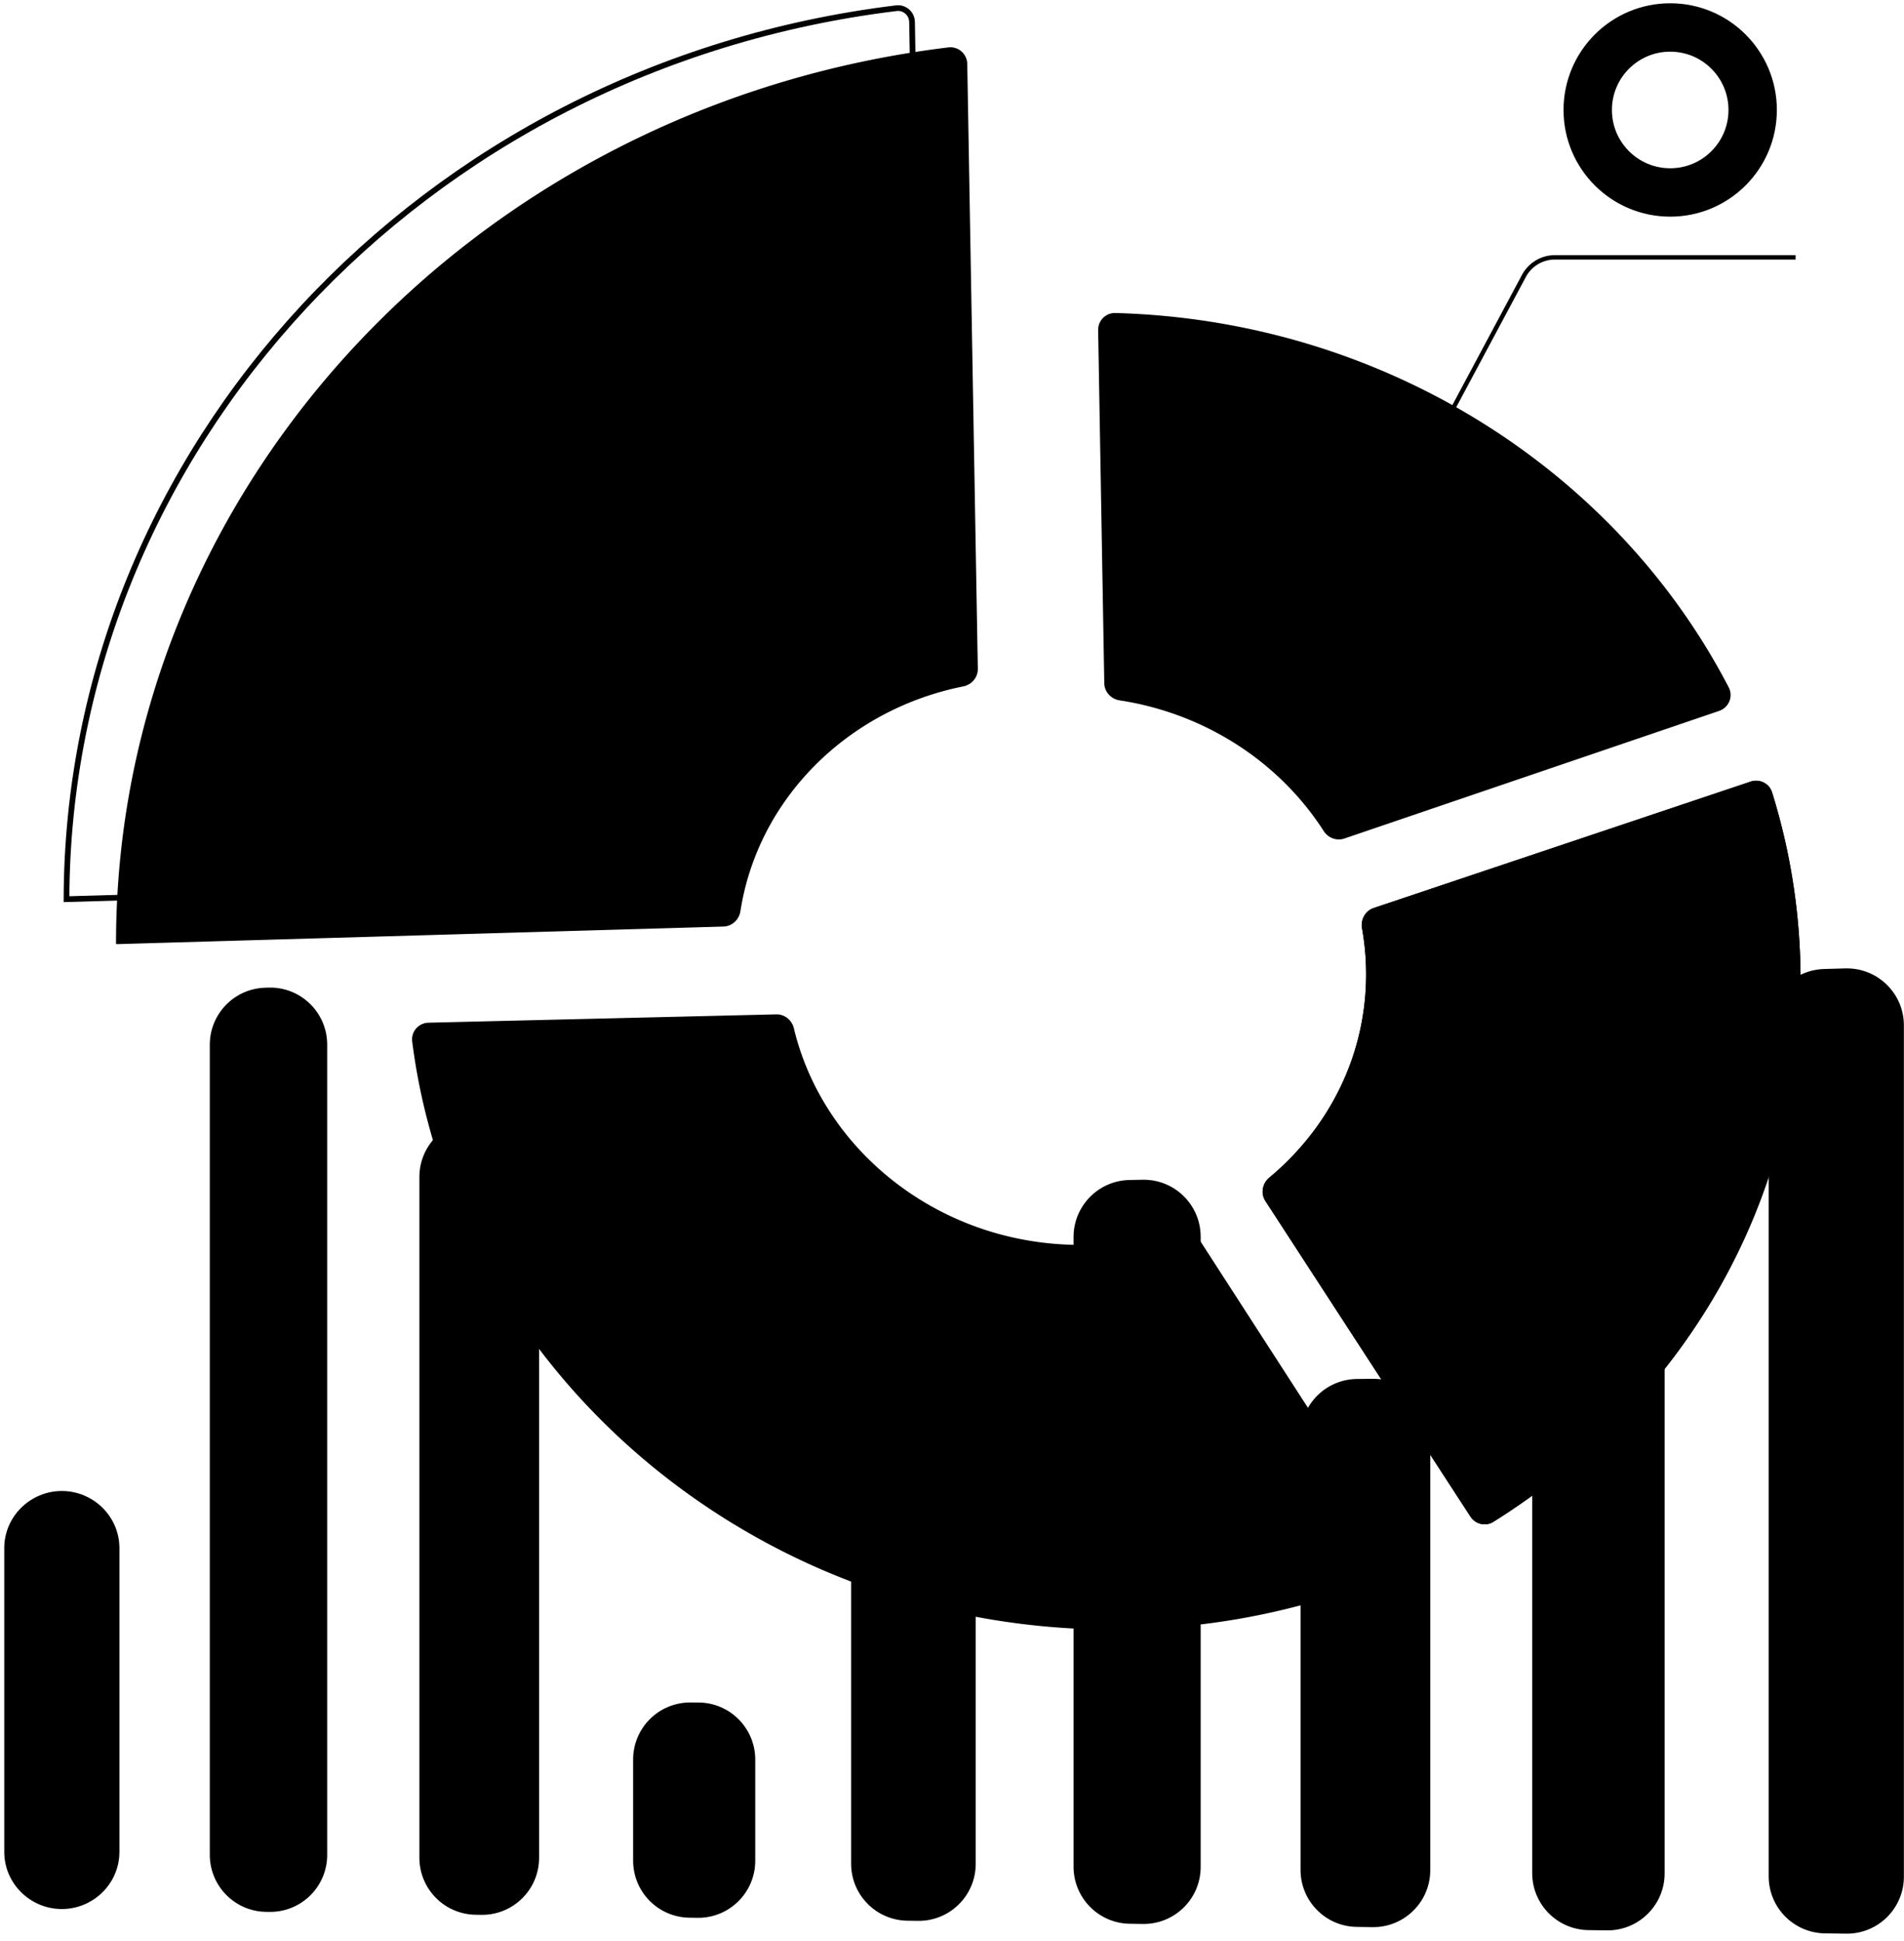
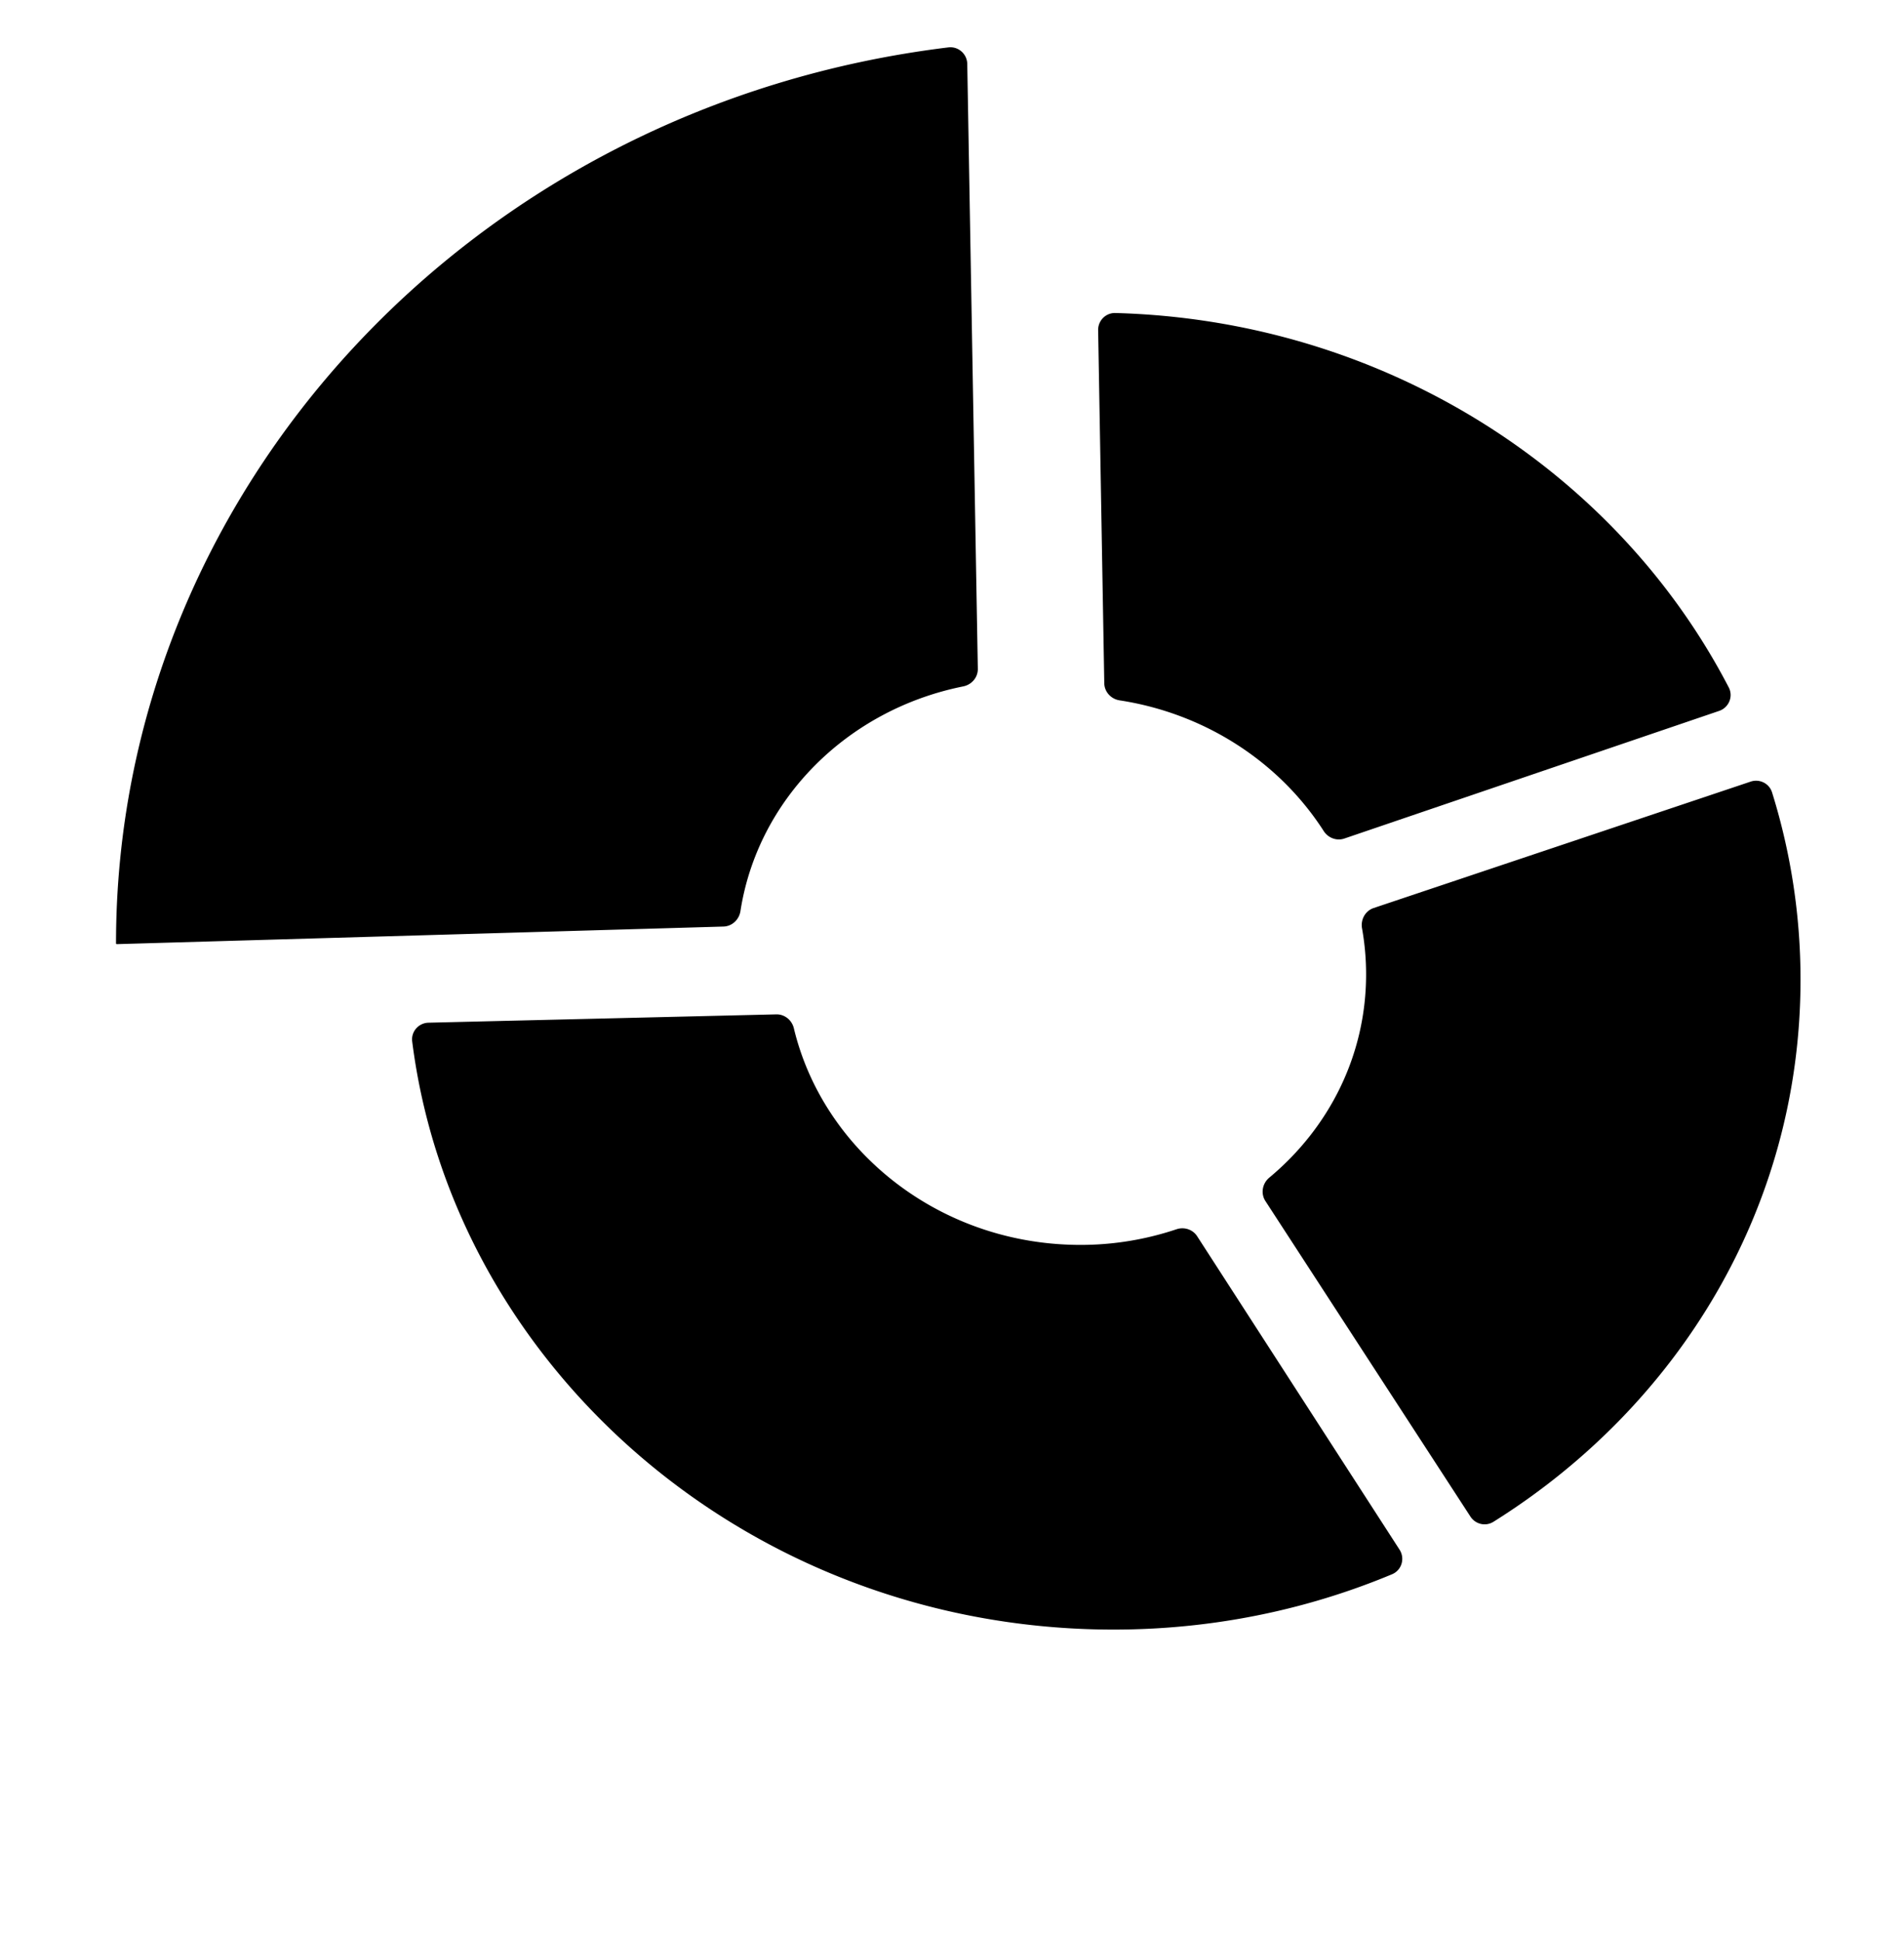
<svg xmlns="http://www.w3.org/2000/svg" fill="none" viewBox="0 0 209 213">
-   <path fill="#E7E7E7" d="M13.107 203.249c0 3.49-2.917 6.305-6.407 6.256-3.422-.047-6.231-2.835-6.231-6.257v-33.364c0-3.441 2.84-6.237 6.282-6.257 3.47-.021 6.357 2.786 6.357 6.257v33.365Zm22.809.313c0 3.49-2.854 6.305-6.343 6.257l-.371-.005c-3.422-.047-6.172-2.834-6.172-6.257V114.65c0-3.384 2.691-6.155 6.074-6.255l.37-.011c3.526-.103 6.441 2.727 6.441 6.255v88.923Zm23.26.323c0 3.49-2.855 6.305-6.344 6.257l-.625-.009c-3.422-.048-6.171-2.835-6.171-6.257v-74.708c0-3.4 2.715-6.178 6.114-6.256l.625-.014c3.511-.081 6.401 2.744 6.401 6.256v74.731Zm23.725.326c0 3.49-2.855 6.305-6.344 6.257l-.889-.013c-3.422-.047-6.171-2.834-6.171-6.257v-11.103c0-3.466 2.817-6.271 6.282-6.258l.889.004c3.446.013 6.233 2.811 6.233 6.257v11.113Zm24.202.335c0 3.49-2.855 6.305-6.344 6.257l-1.16-.016c-3.422-.047-6.171-2.835-6.171-6.257v-43.555c0-3.433 2.766-6.225 6.199-6.258l1.16-.01c3.478-.033 6.316 2.778 6.316 6.257v43.582Zm24.693.339c0 3.489-2.855 6.305-6.344 6.257l-1.438-.02c-3.421-.048-6.171-2.835-6.171-6.257v-69.111c0-3.408 2.728-6.189 6.135-6.256l1.438-.028c3.503-.069 6.38 2.752 6.38 6.256v69.159Zm25.202.349c0 3.49-2.855 6.306-6.344 6.257l-1.725-.024c-3.421-.047-6.17-2.834-6.17-6.256v-47.62c0-3.43 2.761-6.221 6.191-6.257l1.725-.018c3.481-.037 6.323 2.775 6.323 6.257v47.661Zm25.726.355c0 3.49-2.855 6.305-6.345 6.257l-2.02-.028c-3.422-.047-6.171-2.835-6.171-6.257V123.84c0-3.398 2.711-6.174 6.108-6.256l2.02-.048c3.514-.085 6.408 2.741 6.408 6.255v81.798Zm26.264.362c0 3.489-2.854 6.305-6.343 6.257l-2.327-.032c-3.422-.048-6.171-2.835-6.171-6.257v-93.321c0-3.387 2.695-6.159 6.081-6.255l2.327-.065c3.523-.099 6.433 2.73 6.433 6.255v93.418Z" style="fill:color(display-p3 .904 .904 .904);fill-opacity:1" />
  <path fill="url(#a)" fill-rule="evenodd" d="M105.74 75.326c.925-.185 1.612-.988 1.595-1.93l-1.16-66.379c-.019-1.1-.982-1.948-2.074-1.815-52.435 6.388-91.366 48.832-91.366 98.326 0 .048.039.086.087.085l66.593-1.929c.947-.028 1.718-.758 1.863-1.694 1.899-12.256 11.697-22.106 24.462-24.663Zm39.559 15.873c.485.757 1.417 1.115 2.269.825l41.138-14.005c1.067-.363 1.577-1.579 1.057-2.579-12.476-24.023-38.157-40.308-67.336-41.088-1.052-.028-1.904.836-1.885 1.887l.673 38.745c.017.95.742 1.732 1.681 1.876 9.446 1.448 17.576 6.816 22.403 14.339ZM87.143 112.853c-.216-.899-1.012-1.556-1.937-1.533l-38.166.914c-1.09.026-1.93.974-1.794 2.055 4.322 34.169 34.318 62.233 72.274 64.413 12.524.719 24.529-1.445 35.287-5.939 1.059-.443 1.44-1.737.817-2.702l-22.214-34.392c-.483-.749-1.424-1.049-2.268-.765a33.068 33.068 0 0 1-11.622 1.699c-14.931-.464-27.223-10.599-30.378-23.75Zm76.787 54.156c-.854.534-1.973.272-2.522-.573l-22.505-34.628c-.54-.832-.336-1.937.427-2.571 6.514-5.421 10.625-13.365 10.625-22.311 0-1.693-.149-3.381-.446-5.046-.171-.958.355-1.921 1.278-2.23l41.38-13.872c.979-.328 2.042.195 2.349 1.181a68.944 68.944 0 0 1 3.125 20.55c0 25.112-13.437 46.81-33.711 59.501Z" clip-rule="evenodd" />
-   <path fill="#1E1E1E" d="M163.932 167.008c-.853.535-1.973.272-2.522-.573l-22.504-34.628c-.541-.832-.336-1.936.426-2.571 6.514-5.421 10.626-13.365 10.626-22.311-.001-1.693-.15-3.381-.447-5.045-.171-.959.356-1.922 1.279-2.231l41.379-13.872c.979-.328 2.042.195 2.35 1.181a68.98 68.98 0 0 1 3.125 20.55c0 25.111-13.438 46.809-33.712 59.5Z" style="fill:color(display-p3 .118 .118 .118);fill-opacity:1" />
-   <path stroke="#1E1E1E" stroke-width=".626" d="M99.929 70.406c.786-.157 1.357-.837 1.344-1.618l-1.16-66.379c-.016-.917-.819-1.62-1.724-1.51-52.207 6.36-90.967 48.557-91.09 97.78l66.357-1.922c.785-.023 1.439-.631 1.563-1.429 1.921-12.395 11.826-22.341 24.71-24.922Z" style="stroke:color(display-p3 .118 .118 .118);stroke-opacity:1" />
-   <circle cx="183.336" cy="12.068" r="9.053" stroke="#1E1E1E" stroke-width="5.311" style="stroke:color(display-p3 .118 .118 .118);stroke-opacity:1" />
-   <path stroke="#1E1E1E" stroke-width=".483" d="M197.097 28.242h-26.413a3.864 3.864 0 0 0-3.407 2.041L149.78 63.005" style="stroke:color(display-p3 .118 .118 .118);stroke-opacity:1" />
  <defs>
    <linearGradient id="a" x1="32.575" x2="194.747" y1="34.157" y2="122.14" gradientUnits="userSpaceOnUse">
      <stop stop-color="#FFB700" style="stop-color:color(display-p3 1 .718 0);stop-opacity:1" />
      <stop offset="1" stop-color="#ED6F00" style="stop-color:color(display-p3 .929 .435 0);stop-opacity:1" />
    </linearGradient>
  </defs>
</svg>